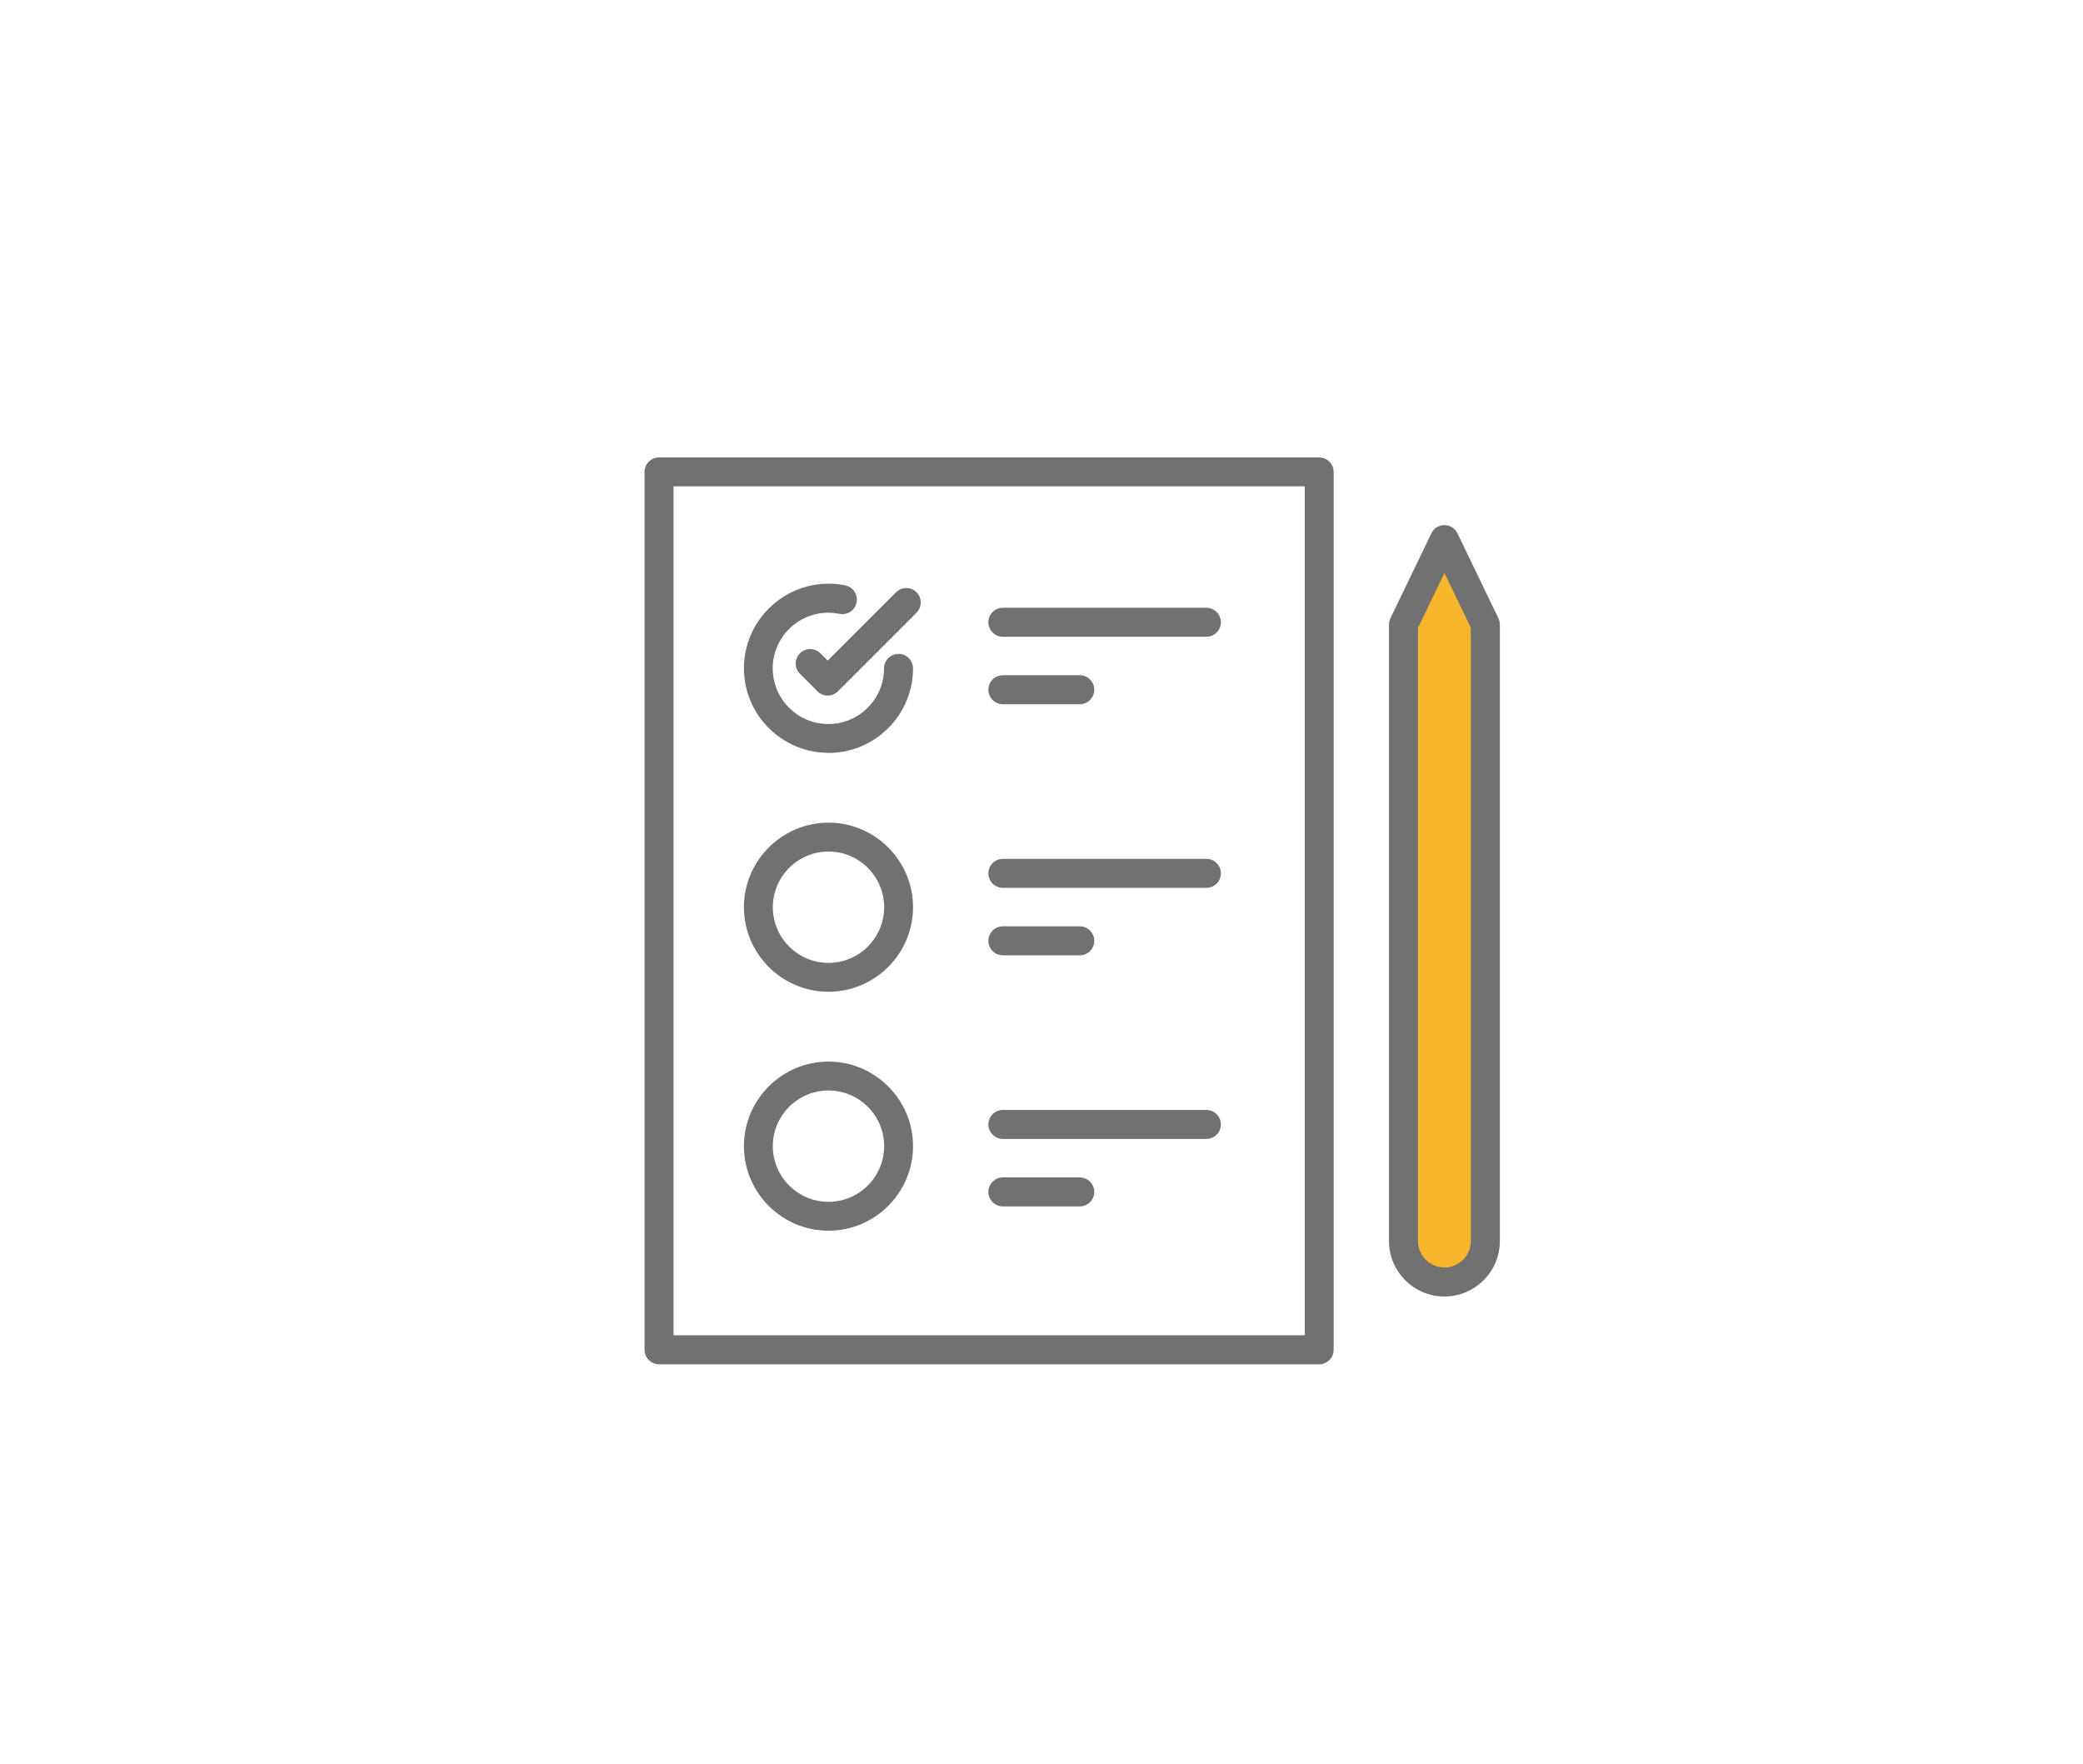
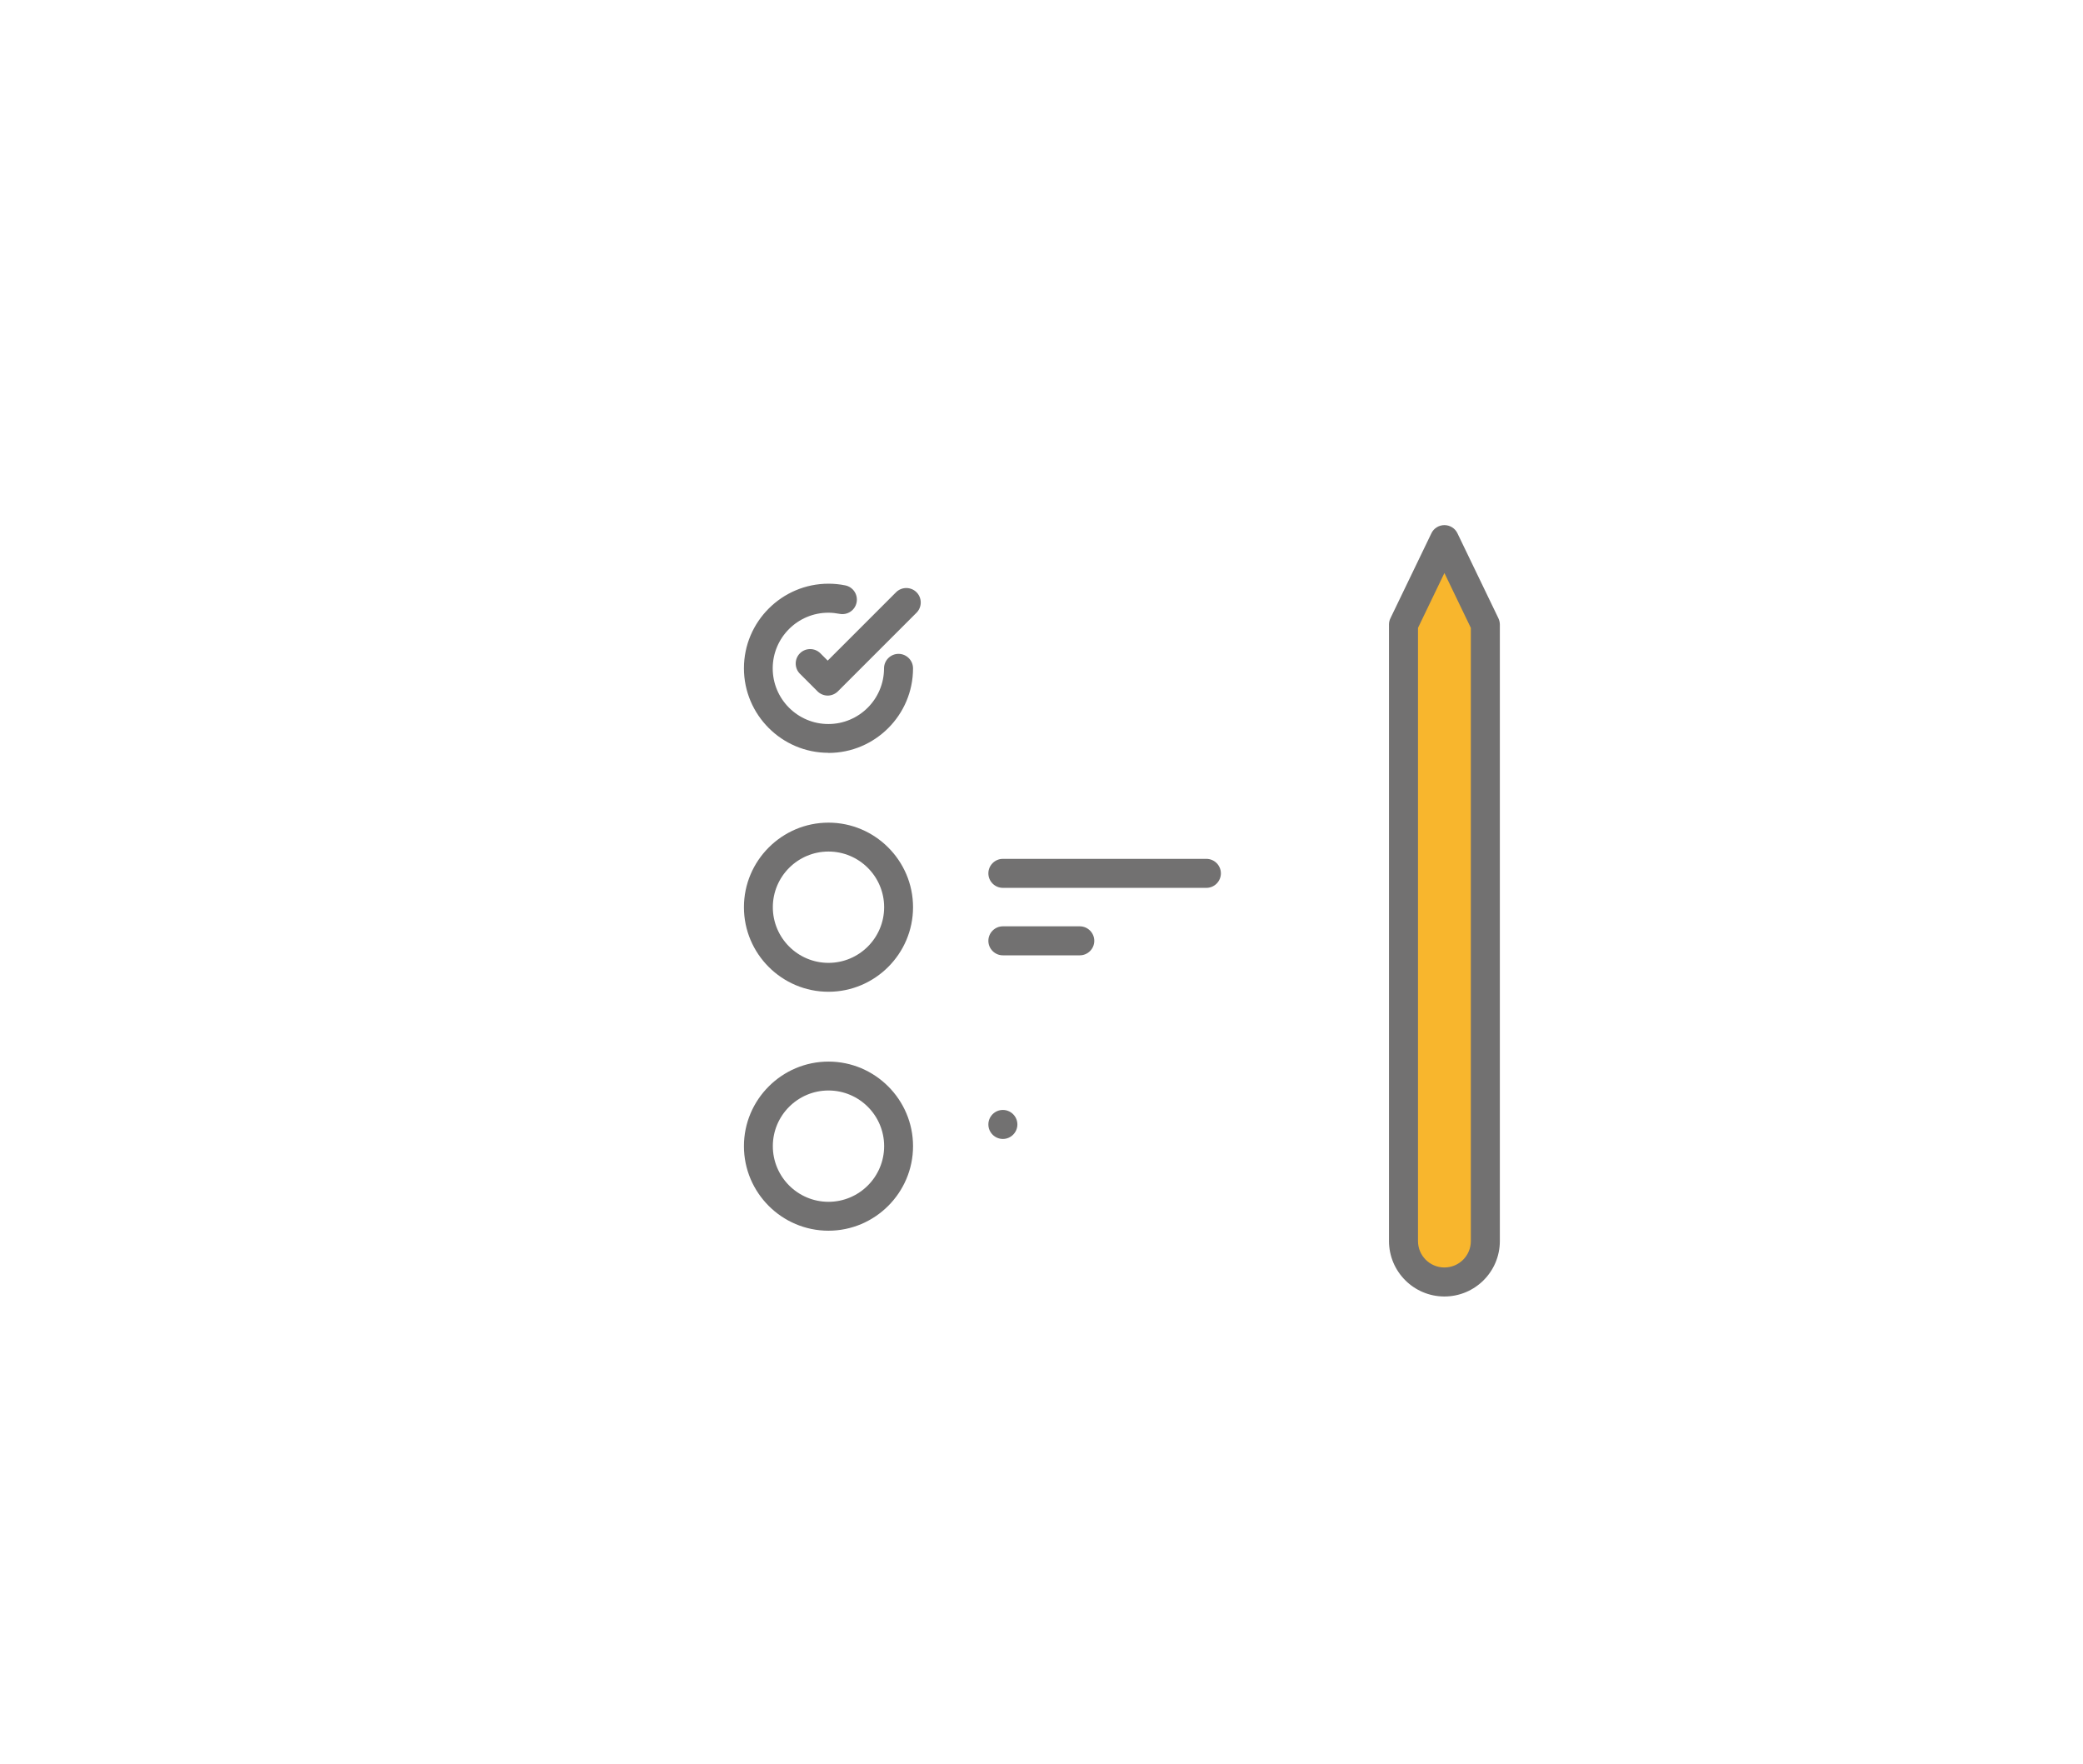
<svg xmlns="http://www.w3.org/2000/svg" id="_レイヤー_2" width="65.35mm" height="55.35mm" viewBox="0 0 185.25 156.91">
  <defs>
    <style>.cls-1{fill:#f8b62d;}.cls-2{fill:none;opacity:0;stroke:#fff;stroke-miterlimit:10;}.cls-3{fill:#727171;}</style>
  </defs>
  <g id="_レイヤー_1-2">
    <rect class="cls-2" x=".5" y=".5" width="184.25" height="155.91" />
-     <path class="cls-3" d="m117.32,121.33h-58.71c-.71,0-1.29-.58-1.29-1.29V41.97c0-.71.58-1.29,1.29-1.29h58.71c.71,0,1.29.58,1.29,1.29v78.07c0,.71-.58,1.29-1.29,1.29Zm-57.42-2.58h56.14V43.25h-56.14v75.5Z" />
    <path class="cls-3" d="m128.46,115.3c-2.72,0-4.93-2.21-4.93-4.93v-54.83c0-.19.04-.38.13-.56l3.64-7.55c.21-.45.67-.73,1.16-.73s.95.28,1.16.73l3.64,7.55c.08.17.13.37.13.56v54.83c0,2.72-2.21,4.93-4.93,4.93Z" />
    <path class="cls-1" d="m126.11,55.84v54.53c0,1.3,1.05,2.35,2.35,2.35s2.35-1.05,2.35-2.35v-54.53l-2.35-4.88-2.35,4.88Z" />
    <path class="cls-3" d="m73.61,61.86h0c-.34,0-.67-.14-.91-.38l-1.56-1.56c-.5-.5-.5-1.32,0-1.82.5-.5,1.32-.5,1.82,0l.65.65,6.08-6.08c.5-.5,1.32-.5,1.82,0,.5.5.5,1.32,0,1.82l-6.99,6.99c-.24.24-.57.38-.91.38Z" />
    <path class="cls-3" d="m73.68,66.95c-4.15,0-7.52-3.38-7.52-7.52s3.38-7.52,7.52-7.52c.5,0,1.01.05,1.49.15.7.14,1.15.82,1.01,1.52-.14.7-.82,1.15-1.52,1.01-.32-.06-.65-.1-.99-.1-2.73,0-4.95,2.22-4.95,4.95s2.22,4.95,4.95,4.95,4.95-2.22,4.95-4.95c0-.71.58-1.29,1.29-1.29s1.29.58,1.29,1.29c0,4.15-3.38,7.52-7.52,7.52Z" />
    <path class="cls-3" d="m73.68,88.2c-4.15,0-7.52-3.38-7.52-7.52s3.38-7.52,7.52-7.52,7.52,3.38,7.52,7.52-3.38,7.52-7.52,7.52Zm0-12.47c-2.73,0-4.95,2.22-4.95,4.95s2.22,4.95,4.95,4.95,4.95-2.22,4.95-4.95-2.22-4.95-4.95-4.95Z" />
    <path class="cls-3" d="m73.68,109.45c-4.15,0-7.52-3.38-7.52-7.52s3.38-7.52,7.52-7.52,7.52,3.38,7.52,7.52-3.38,7.52-7.52,7.52Zm0-12.47c-2.73,0-4.95,2.22-4.95,4.95s2.22,4.95,4.95,4.95,4.95-2.22,4.95-4.95-2.22-4.95-4.95-4.95Z" />
-     <path class="cls-3" d="m107.29,56.63h-18.1c-.71,0-1.29-.58-1.29-1.29s.58-1.29,1.29-1.29h18.1c.71,0,1.29.58,1.29,1.29s-.58,1.29-1.29,1.29Z" />
-     <path class="cls-3" d="m96.03,62.63h-6.84c-.71,0-1.29-.58-1.29-1.29s.58-1.29,1.29-1.29h6.84c.71,0,1.29.58,1.29,1.29s-.58,1.29-1.29,1.29Z" />
    <path class="cls-3" d="m107.29,78.96h-18.1c-.71,0-1.29-.58-1.29-1.29s.58-1.29,1.29-1.29h18.1c.71,0,1.29.58,1.29,1.29s-.58,1.29-1.29,1.29Z" />
    <path class="cls-3" d="m96.03,84.96h-6.84c-.71,0-1.29-.58-1.29-1.29s.58-1.29,1.29-1.29h6.84c.71,0,1.29.58,1.29,1.29s-.58,1.29-1.29,1.29Z" />
-     <path class="cls-3" d="m107.29,101.29h-18.1c-.71,0-1.29-.58-1.29-1.29s.58-1.29,1.29-1.29h18.1c.71,0,1.29.58,1.29,1.29s-.58,1.29-1.29,1.29Z" />
-     <path class="cls-3" d="m96.03,107.29h-6.84c-.71,0-1.29-.58-1.29-1.29s.58-1.29,1.29-1.29h6.84c.71,0,1.29.58,1.29,1.29s-.58,1.29-1.29,1.29Z" />
+     <path class="cls-3" d="m107.29,101.29h-18.1c-.71,0-1.29-.58-1.29-1.29s.58-1.29,1.29-1.29c.71,0,1.29.58,1.29,1.29s-.58,1.29-1.29,1.29Z" />
  </g>
</svg>